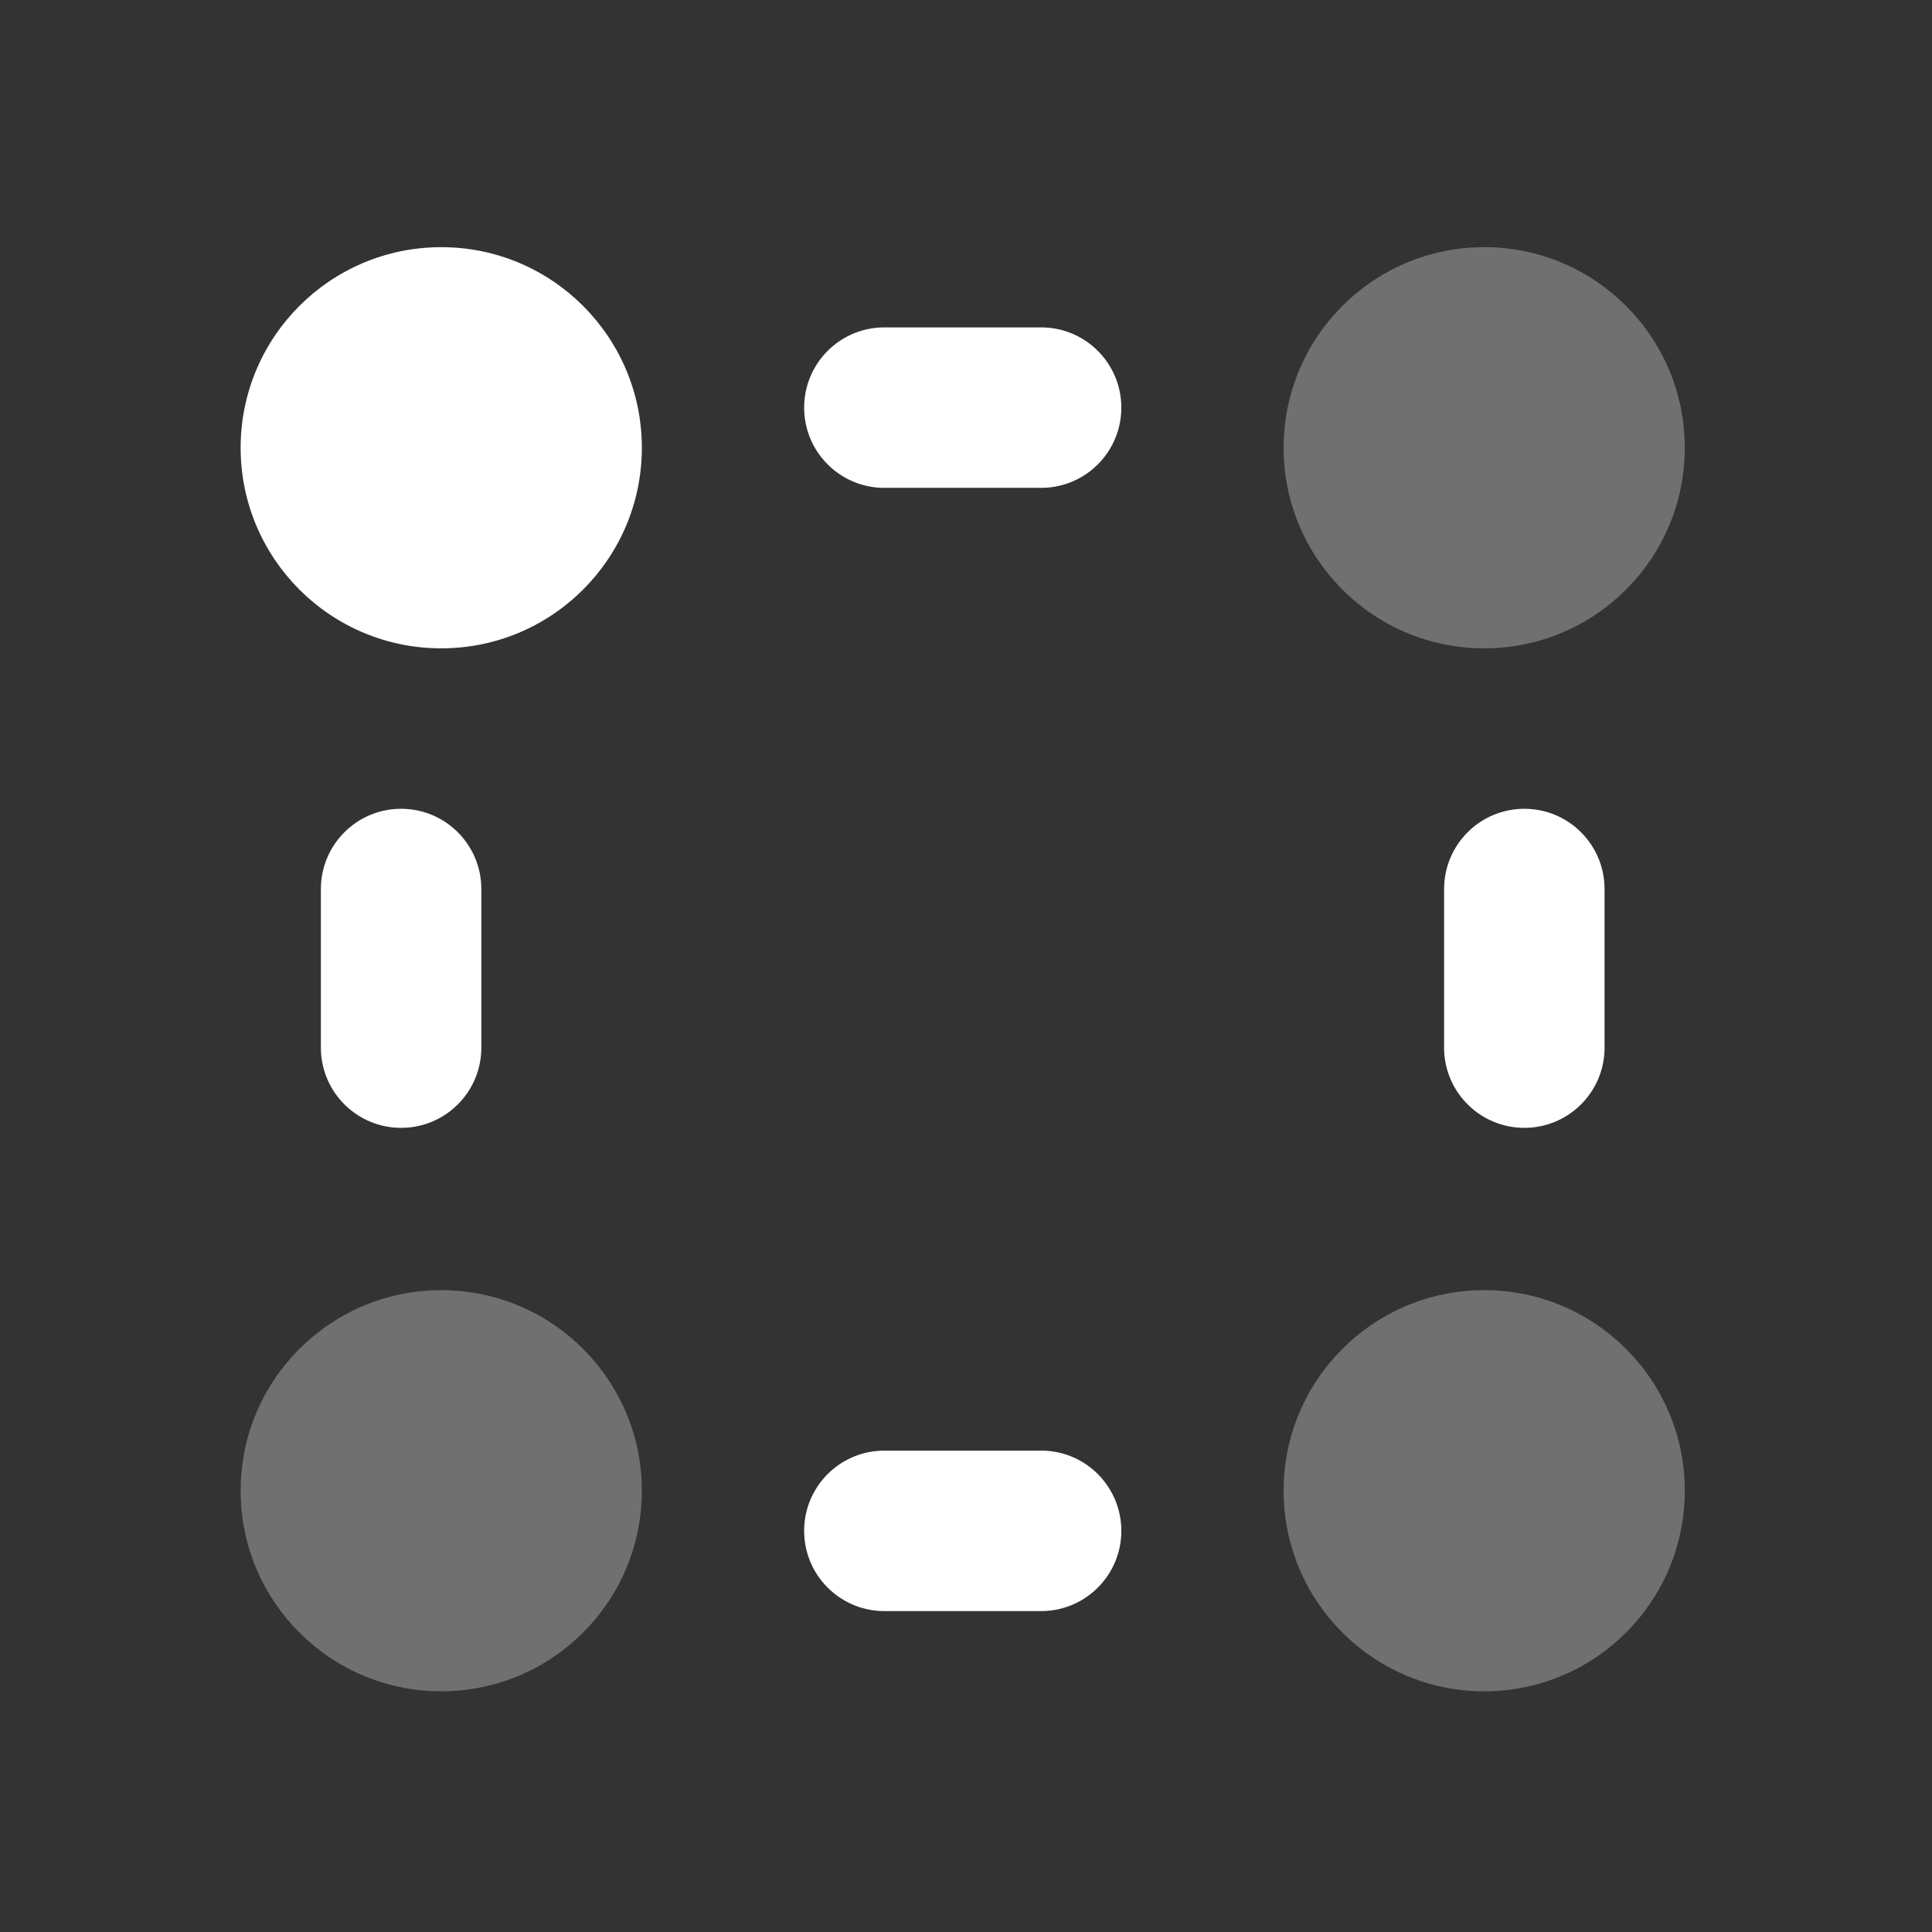
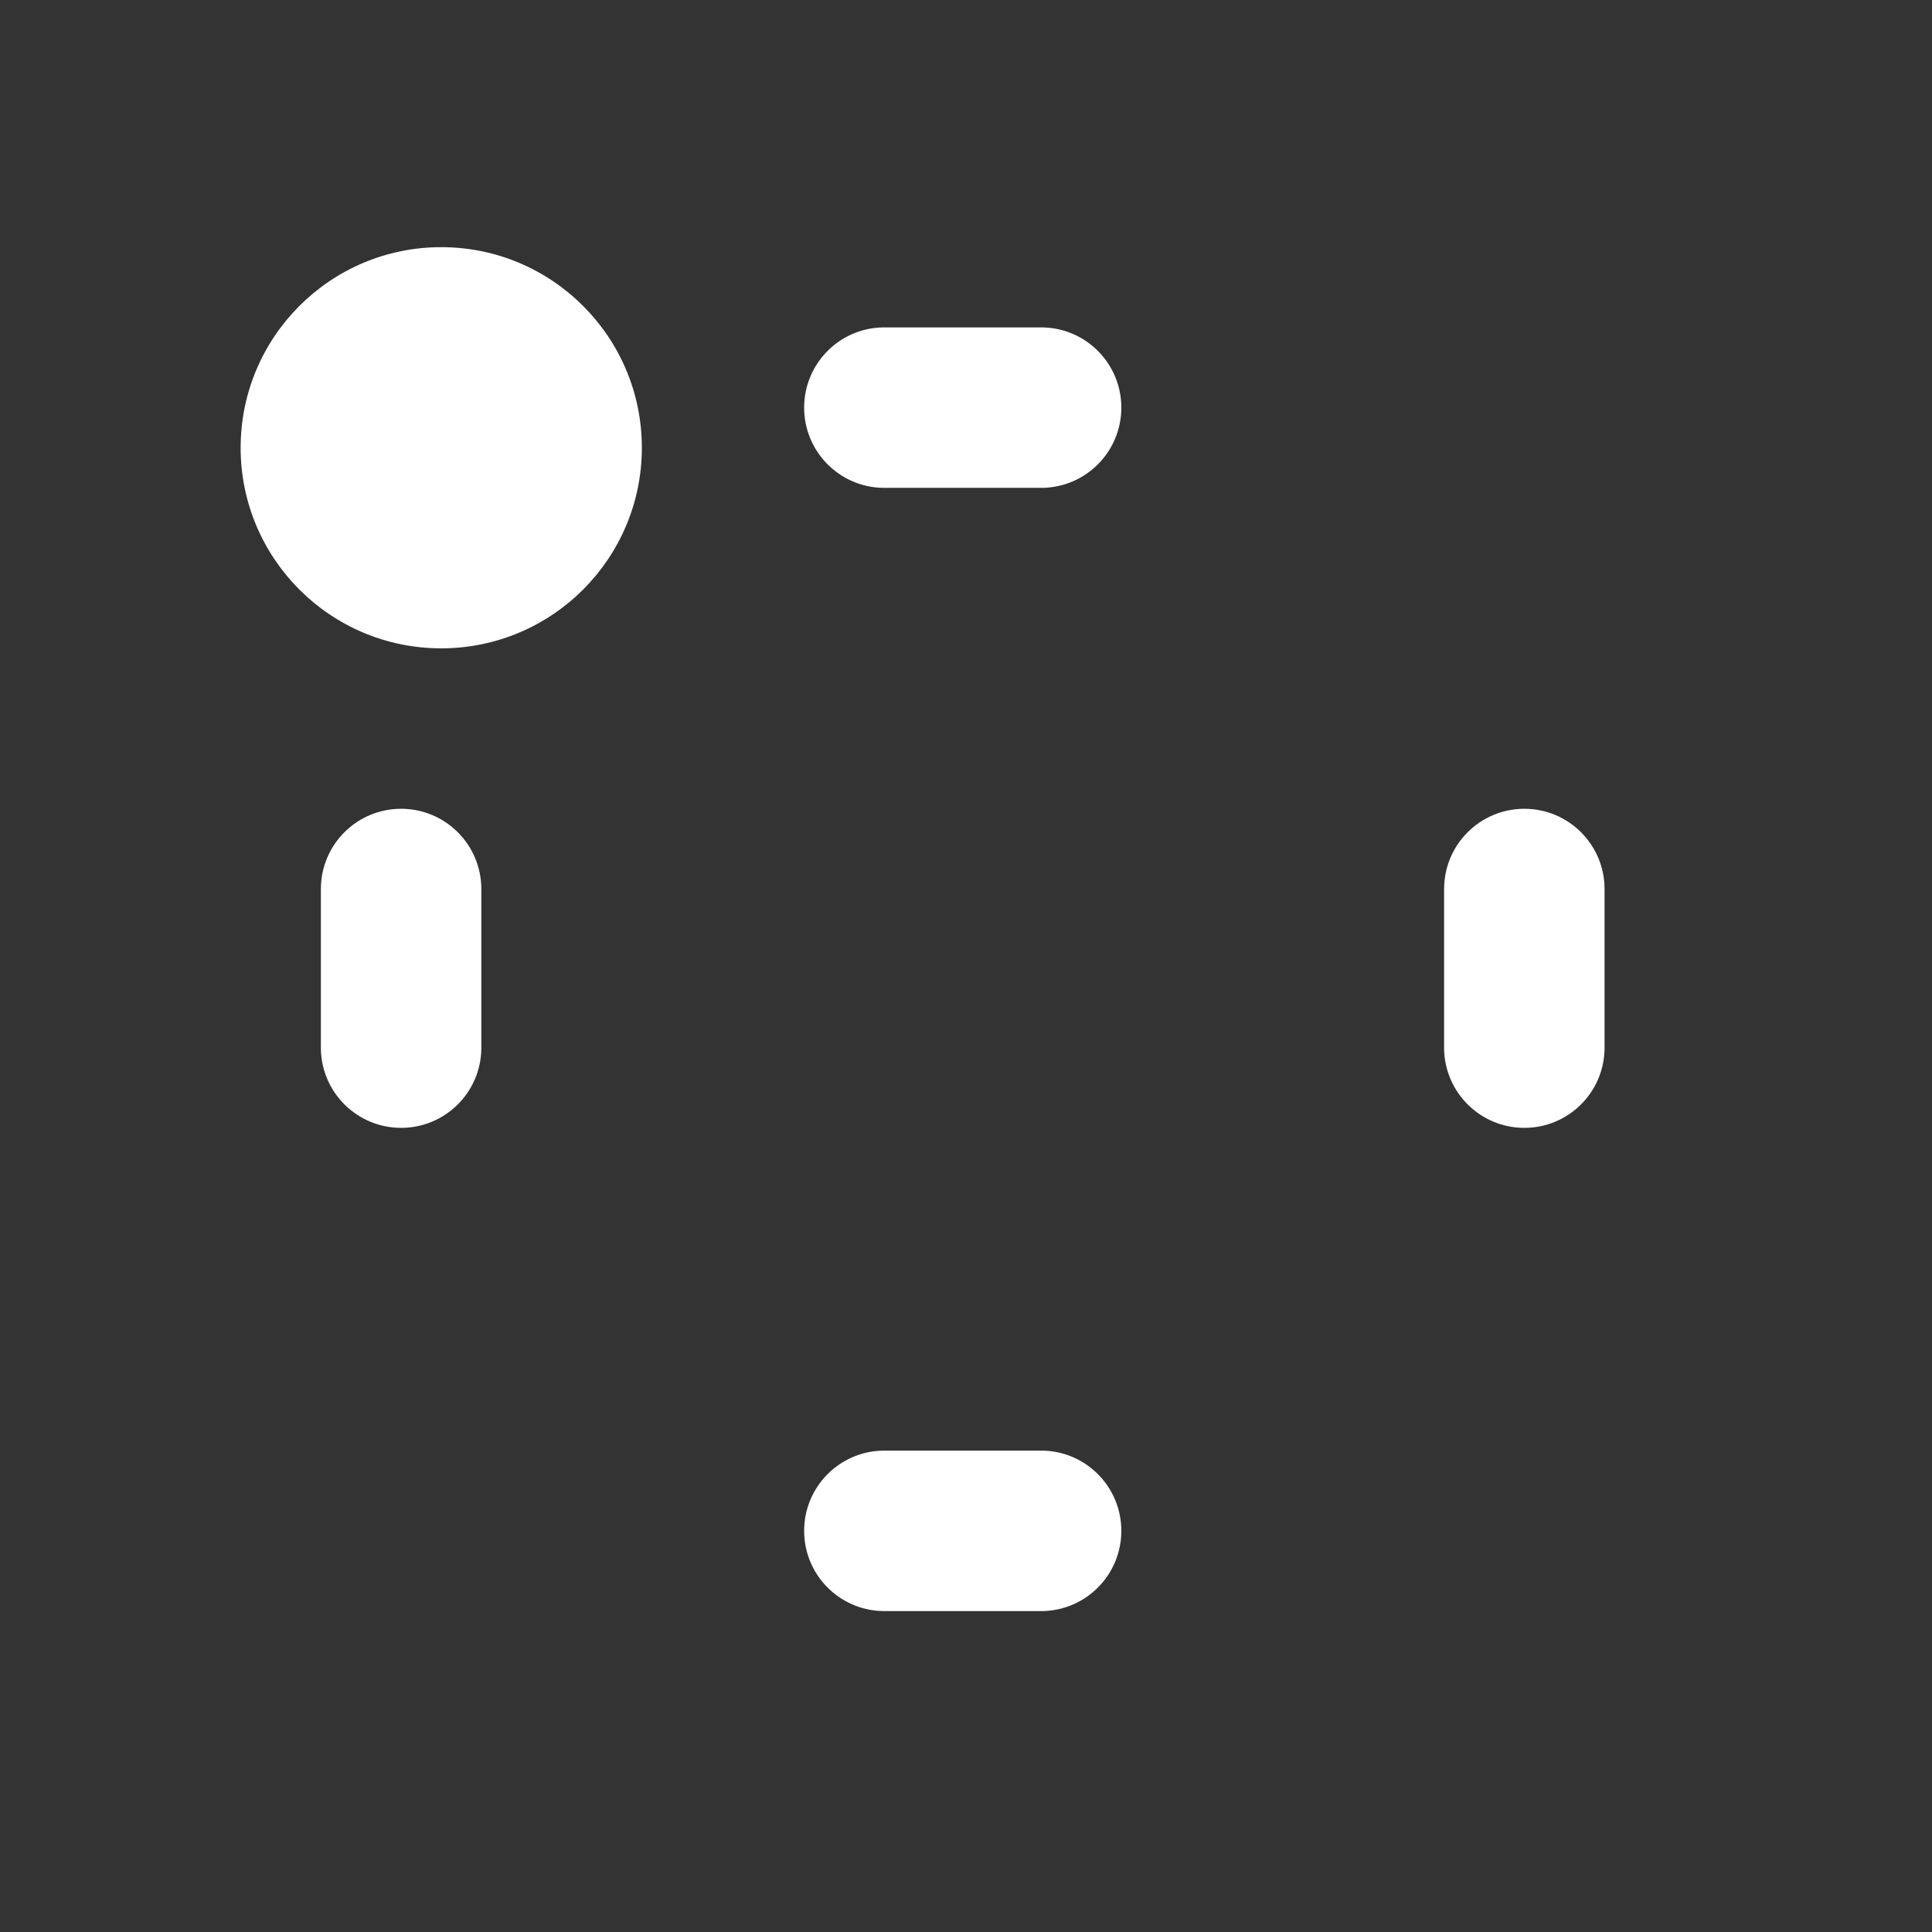
<svg xmlns="http://www.w3.org/2000/svg" width="45" height="45" viewBox="0 0 45 45" fill="none">
  <rect x="0" y="0" width="45" height="45" fill="#333333" stroke="none" />
-   <path opacity="0.3" fill-rule="evenodd" clip-rule="evenodd" d="M34.571 15.101C31.99 15.101 29.898 13.009 29.898 10.429C29.898 7.849 31.99 5.757 34.571 5.757C37.151 5.757 39.242 7.849 39.242 10.429C39.242 13.009 37.151 15.101 34.571 15.101H34.571ZM34.571 39.394C31.99 39.394 29.898 37.302 29.898 34.722C29.898 32.142 31.99 30.05 34.571 30.05C37.151 30.05 39.242 32.142 39.242 34.722C39.242 37.302 37.151 39.394 34.571 39.394ZM10.277 39.394C7.697 39.394 5.605 37.302 5.605 34.722C5.605 32.142 7.697 30.05 10.277 30.05C12.858 30.05 14.95 32.142 14.95 34.722C14.95 37.302 12.858 39.394 10.277 39.394H10.277Z" fill="white" />
  <path fill-rule="evenodd" clip-rule="evenodd" d="M10.277 15.101C7.697 15.101 5.605 13.009 5.605 10.429C5.605 7.849 7.697 5.757 10.277 5.757C12.858 5.757 14.95 7.849 14.95 10.429C14.95 13.009 12.858 15.101 10.277 15.101ZM20.555 7.626H24.293C25.308 7.649 26.118 8.479 26.118 9.494C26.118 10.51 25.308 11.339 24.293 11.363H20.555C19.54 11.339 18.73 10.51 18.73 9.494C18.73 8.479 19.54 7.649 20.555 7.626L20.555 7.626ZM20.555 33.788H24.293C25.308 33.811 26.118 34.641 26.118 35.656C26.118 36.672 25.308 37.501 24.293 37.525H20.555C19.54 37.501 18.73 36.672 18.73 35.656C18.73 34.641 19.54 33.811 20.555 33.788L20.555 33.788ZM9.342 18.838C10.375 18.838 11.211 19.675 11.211 20.707L11.211 24.444C11.188 25.459 10.358 26.27 9.343 26.27C8.328 26.27 7.498 25.459 7.474 24.444L7.474 20.707C7.474 19.675 8.311 18.838 9.342 18.838H9.342ZM35.505 18.838C36.537 18.838 37.373 19.675 37.373 20.707V24.444C37.35 25.459 36.52 26.27 35.505 26.27C34.49 26.27 33.66 25.459 33.636 24.444V20.707C33.636 19.675 34.473 18.838 35.505 18.838H35.505Z" fill="white" />
</svg>